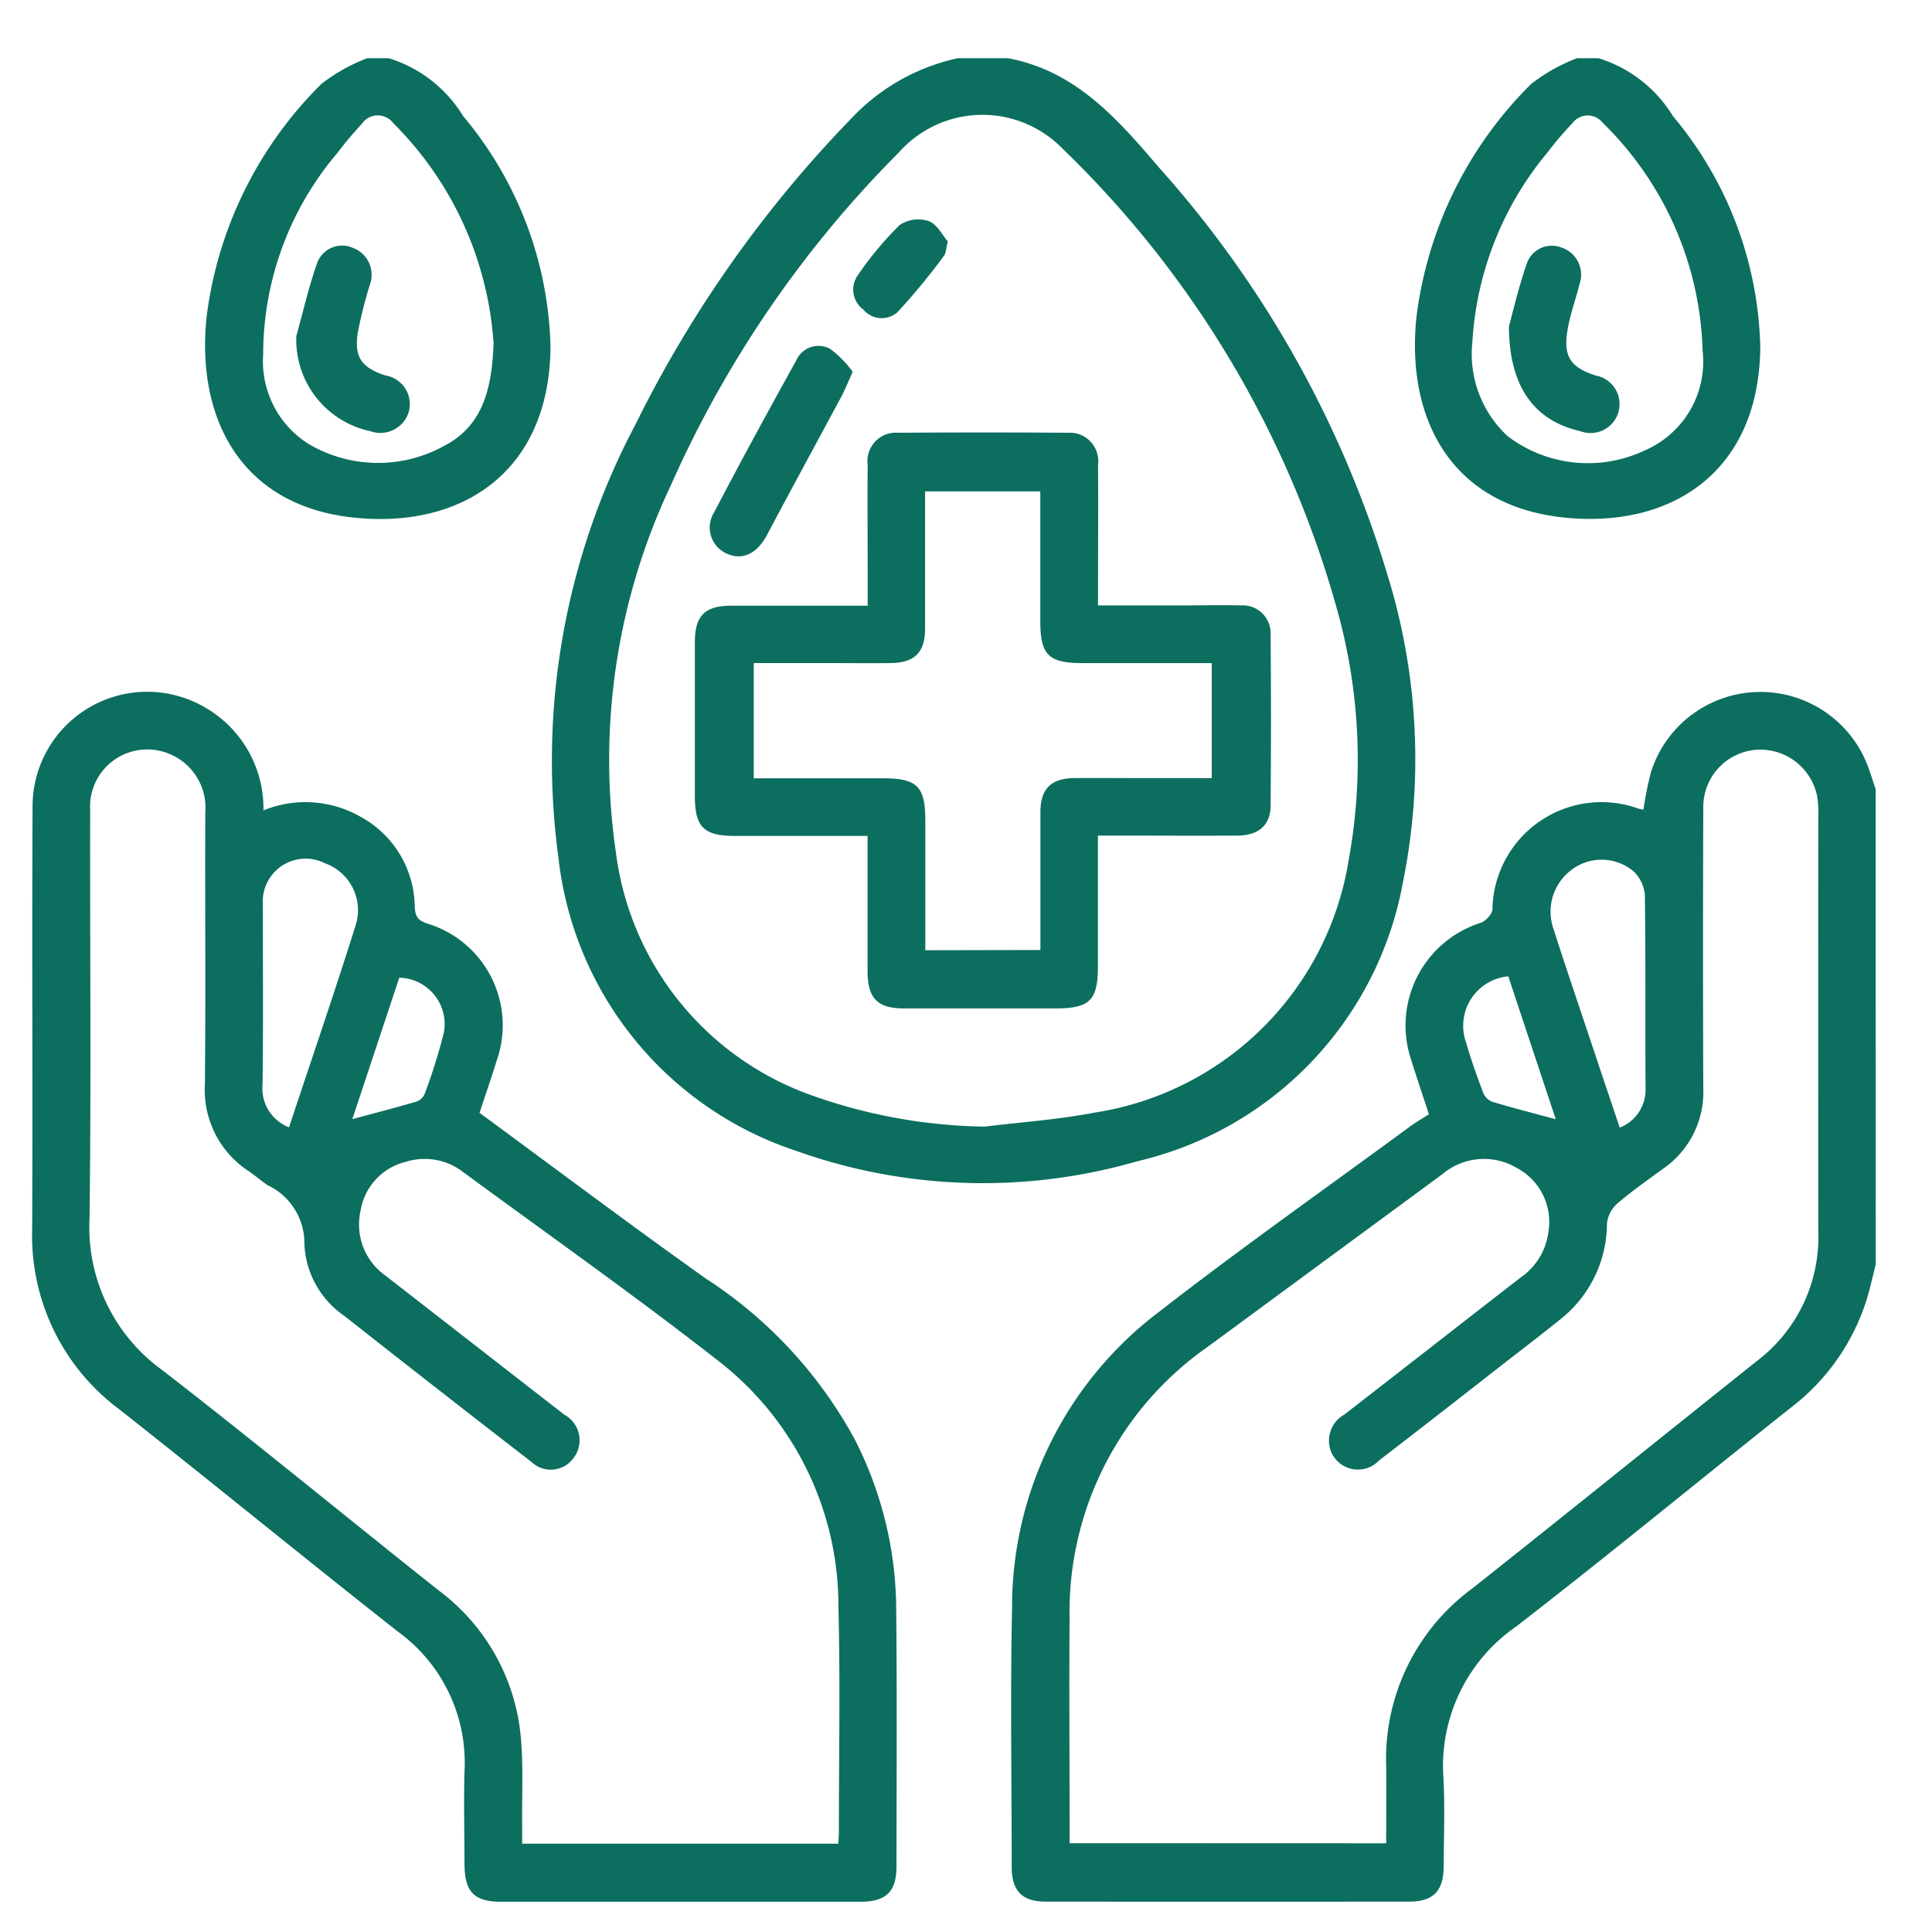
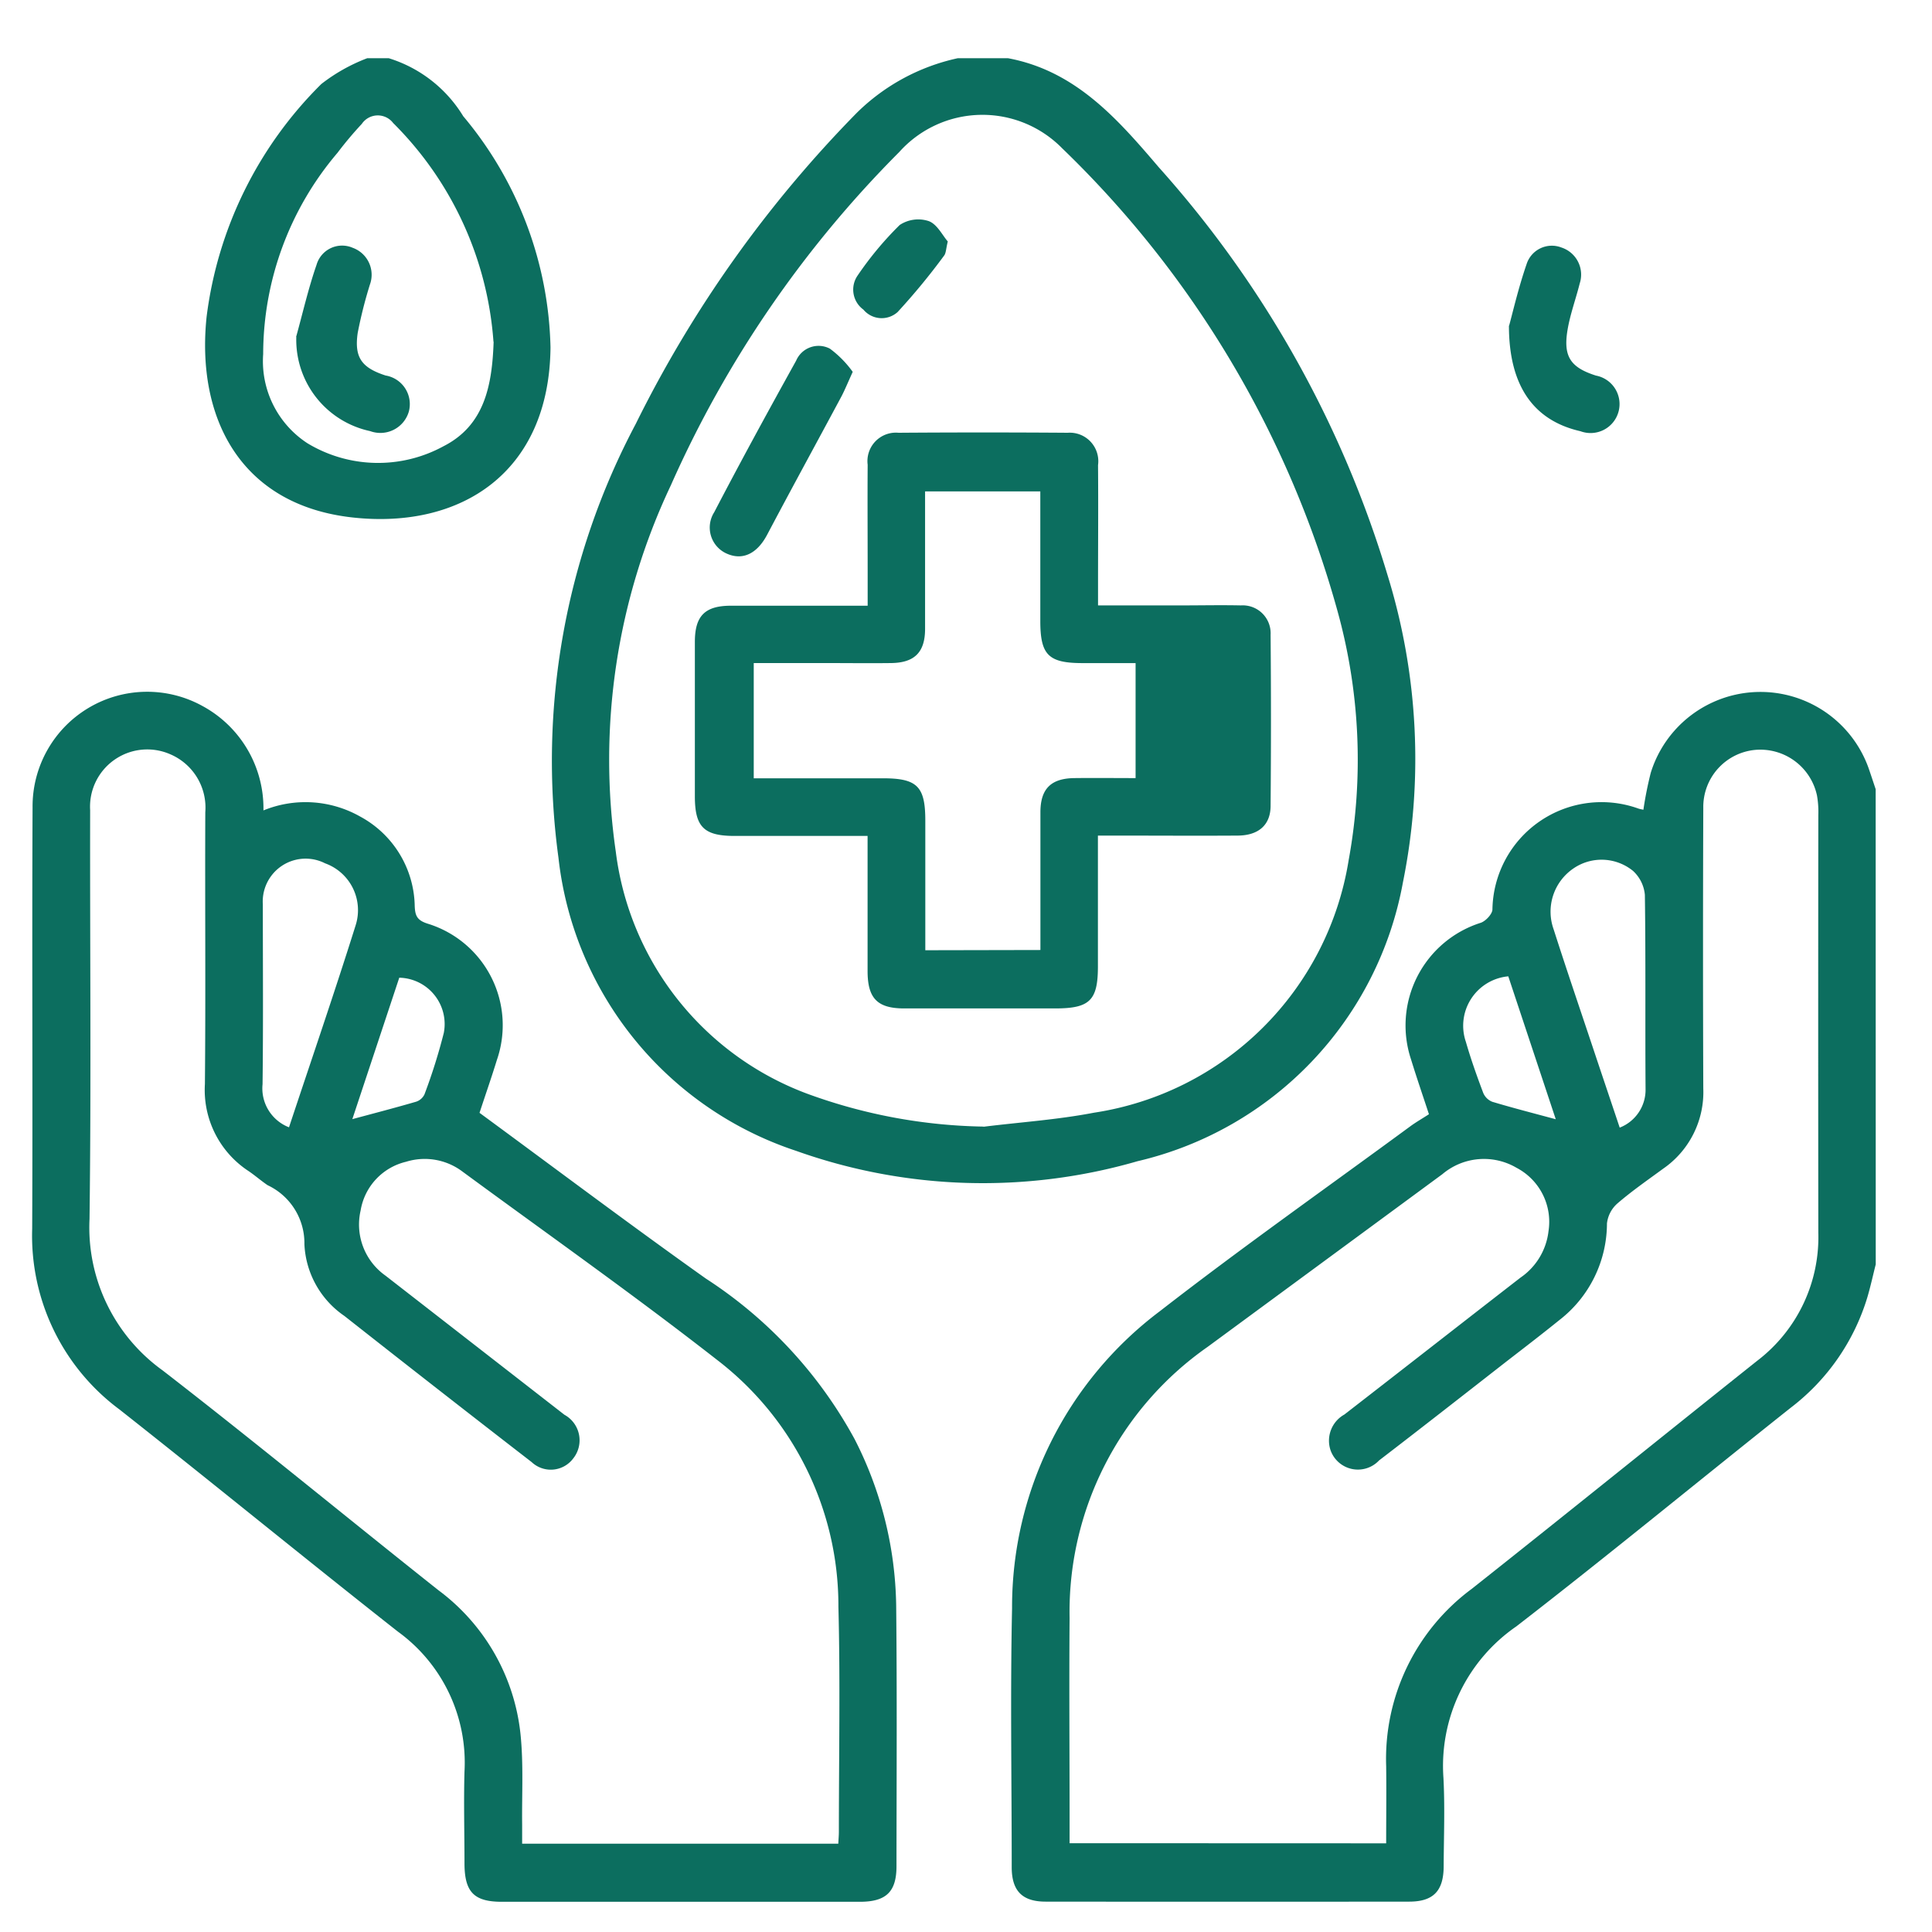
<svg xmlns="http://www.w3.org/2000/svg" width="50" height="50" viewBox="0 0 50 50">
  <defs>
    <clipPath id="clip-path">
      <rect id="Rectangle_530" data-name="Rectangle 530" width="47.713" height="47.709" fill="#0c6e5f" />
    </clipPath>
  </defs>
  <g id="Group_2127" data-name="Group 2127" transform="translate(-1264 4756)">
    <rect id="Rectangle_521" data-name="Rectangle 521" width="50" height="50" transform="translate(1264 -4756)" fill="#fff" opacity="0" />
    <g id="Group_2110" data-name="Group 2110" transform="translate(1264.833 -4754.493)">
      <g id="Group_2109" data-name="Group 2109" clip-path="url(#clip-path)">
        <path id="Path_3322" data-name="Path 3322" d="M225.9,146.565c-.072.284-.134.571-.217.852a5.65,5.65,0,0,1-1.983,2.858c-2.37,1.882-4.707,3.807-7.1,5.658a4.386,4.386,0,0,0-1.888,3.92c.04.759.01,1.521.006,2.282,0,.645-.266.922-.893.922q-4.7.005-9.408,0c-.605,0-.877-.277-.878-.889,0-2.235-.039-4.472.009-6.706a9.582,9.582,0,0,1,3.826-7.686c2.119-1.646,4.315-3.193,6.479-4.783.148-.109.309-.2.484-.314-.156-.475-.317-.942-.462-1.414a2.787,2.787,0,0,1,1.805-3.541c.13-.046.3-.23.3-.347a2.824,2.824,0,0,1,3.779-2.608c.043.014.089.021.128.03a9.44,9.44,0,0,1,.191-.958,2.972,2.972,0,0,1,5.66-.052c.054.159.107.319.16.478ZM213.23,161.548c0-.694.008-1.344,0-1.994a5.473,5.473,0,0,1,2.218-4.594c2.47-1.956,4.921-3.938,7.384-5.9a4.022,4.022,0,0,0,1.582-3.316q-.006-5.4,0-10.807a2.417,2.417,0,0,0-.035-.509,1.5,1.5,0,0,0-1.617-1.176,1.481,1.481,0,0,0-1.325,1.493q-.014,3.633,0,7.267a2.409,2.409,0,0,1-1.036,2.075c-.4.293-.811.578-1.185.9a.809.809,0,0,0-.272.519,3.17,3.17,0,0,1-1.231,2.5c-.447.361-.9.709-1.357,1.062-1.1.858-2.2,1.72-3.31,2.571a.751.751,0,0,1-1.257-.268.775.775,0,0,1,.359-.92c1.522-1.179,3.038-2.365,4.559-3.544a1.689,1.689,0,0,0,.724-1.2,1.577,1.577,0,0,0-.828-1.642,1.666,1.666,0,0,0-1.919.166q-3.037,2.235-6.076,4.47a8.367,8.367,0,0,0-3.571,7.018c-.014,1.739,0,3.478,0,5.217v.609Zm6.041-18.521a1.05,1.05,0,0,0,.672-1c-.012-1.675.006-3.351-.018-5.026a.957.957,0,0,0-.305-.618,1.288,1.288,0,0,0-1.556-.056,1.352,1.352,0,0,0-.5,1.567c.33,1.032.681,2.058,1.024,3.086.224.672.451,1.343.686,2.046m-2.88-3.916a1.284,1.284,0,0,0-1.1,1.7c.128.445.284.882.447,1.315a.423.423,0,0,0,.235.232c.537.161,1.08.3,1.643.452l-1.229-3.7" transform="translate(-178.189 -115.35)" fill="#0c6e5f" />
        <path id="Path_3323" data-name="Path 3323" d="M119.616,0c1.745.326,2.828,1.565,3.9,2.822a27.8,27.8,0,0,1,5.918,10.547,16.107,16.107,0,0,1,.4,7.963,9.082,9.082,0,0,1-6.868,7.213,14.387,14.387,0,0,1-8.841-.27,9.04,9.04,0,0,1-6.145-7.584,18.6,18.6,0,0,1,2-11.227A31.2,31.2,0,0,1,115.7,1.414,5.324,5.324,0,0,1,118.312,0Zm-.635,27.653c.953-.118,1.916-.182,2.856-.363a7.871,7.871,0,0,0,6.593-6.535,14.412,14.412,0,0,0-.291-6.457,26.406,26.406,0,0,0-7.126-11.97,2.89,2.89,0,0,0-4.214.1,28.637,28.637,0,0,0-5.912,8.628,16.6,16.6,0,0,0-1.423,9.481,7.7,7.7,0,0,0,4.95,6.26,13.878,13.878,0,0,0,4.567.852" transform="translate(-94.36)" fill="#0c6e5f" />
        <path id="Path_3324" data-name="Path 3324" d="M40.715,0a3.446,3.446,0,0,1,1.926,1.5A9.63,9.63,0,0,1,44.9,7.48c-.029,3.246-2.32,4.711-5.114,4.406C36.87,11.568,35.726,9.3,36,6.69A10.274,10.274,0,0,1,38.969.667,4.573,4.573,0,0,1,40.156,0Zm2.709,7.338a8.875,8.875,0,0,0-2.595-5.66.5.5,0,0,0-.813.022,9.442,9.442,0,0,0-.628.747,8.05,8.05,0,0,0-1.924,5.209,2.534,2.534,0,0,0,1.148,2.31,3.536,3.536,0,0,0,3.516.077c1.064-.539,1.261-1.572,1.3-2.705" transform="translate(-31.486)" fill="#0c6e5f" />
-         <path id="Path_3325" data-name="Path 3325" d="M292.224,0a3.445,3.445,0,0,1,1.926,1.5,9.631,9.631,0,0,1,2.259,5.977c-.029,3.246-2.32,4.711-5.114,4.406-2.916-.318-4.06-2.586-3.783-5.2A10.274,10.274,0,0,1,290.478.667,4.578,4.578,0,0,1,291.665,0Zm-3.265,7.33a2.9,2.9,0,0,0,.913,2.452,3.438,3.438,0,0,0,3.57.357,2.5,2.5,0,0,0,1.474-2.576,8.569,8.569,0,0,0-2.587-5.894.491.491,0,0,0-.779.009,8.546,8.546,0,0,0-.633.742,8.429,8.429,0,0,0-1.958,4.91" transform="translate(-251.686)" fill="#0c6e5f" />
        <path id="Path_3326" data-name="Path 3326" d="M5.986,134.778a2.874,2.874,0,0,1,2.5.158A2.684,2.684,0,0,1,9.9,137.253c.01.249.06.367.327.454a2.749,2.749,0,0,1,1.8,3.528c-.141.459-.3.912-.45,1.37,1.957,1.437,3.888,2.89,5.857,4.289a11.483,11.483,0,0,1,3.85,4.155,9.736,9.736,0,0,1,1.076,4.3c.023,2.252.01,4.5.008,6.755,0,.661-.268.918-.944.919q-4.635,0-9.271,0c-.72,0-.963-.253-.965-.991,0-.792-.022-1.585,0-2.376a4.188,4.188,0,0,0-1.724-3.625c-2.415-1.9-4.794-3.849-7.208-5.751A5.6,5.6,0,0,1,0,145.6c.016-3.634-.008-7.268.01-10.9a2.966,2.966,0,0,1,4.411-2.616,3.012,3.012,0,0,1,1.564,2.691M20.862,161.52c.007-.131.015-.221.015-.311,0-1.941.038-3.883-.012-5.823A8.018,8.018,0,0,0,17.726,149c-2.152-1.681-4.387-3.256-6.588-4.873a1.624,1.624,0,0,0-1.461-.256A1.556,1.556,0,0,0,8.5,145.132a1.62,1.62,0,0,0,.644,1.687q2.316,1.8,4.63,3.6A.753.753,0,0,1,14,151.552a.724.724,0,0,1-1.075.091q-2.431-1.88-4.846-3.782a2.378,2.378,0,0,1-1.034-1.856,1.656,1.656,0,0,0-.952-1.527c-.167-.113-.32-.247-.486-.361A2.509,2.509,0,0,1,4.47,141.86c.022-2.345,0-4.69.01-7.034a1.5,1.5,0,0,0-.905-1.5A1.481,1.481,0,0,0,1.5,134.773c-.007,3.525.029,7.05-.016,10.574a4.556,4.556,0,0,0,1.893,3.925c2.406,1.862,4.756,3.8,7.138,5.689a5.331,5.331,0,0,1,2.124,3.737c.078.769.032,1.551.041,2.327,0,.163,0,.325,0,.495ZM6.645,142.984c.587-1.77,1.182-3.5,1.727-5.236a1.288,1.288,0,0,0-.791-1.6,1.11,1.11,0,0,0-1.612,1.062c0,1.551.012,3.1-.007,4.653a1.08,1.08,0,0,0,.683,1.116m1.642-.211c.564-.152,1.108-.293,1.646-.45a.365.365,0,0,0,.219-.19,14.614,14.614,0,0,0,.5-1.589A1.2,1.2,0,0,0,9.5,139.108l-1.216,3.665" transform="translate(0 -115.312)" fill="#0c6e5f" />
-         <path id="Path_3327" data-name="Path 3327" d="M142.233,88.26c-1.184,0-2.314,0-3.444,0-.795,0-1.028-.232-1.029-1.021q0-2,0-4c0-.673.259-.934.924-.937,1.162,0,2.324,0,3.548,0V81.4c0-.916-.006-1.832,0-2.747a.737.737,0,0,1,.8-.827q2.188-.016,4.377,0a.738.738,0,0,1,.785.838c.009,1.04,0,2.08,0,3.12,0,.152,0,.3,0,.51h2.162c.512,0,1.025-.011,1.536,0a.722.722,0,0,1,.768.759q.019,2.212,0,4.424c0,.5-.312.77-.849.774-1.04.007-2.08,0-3.12,0h-.5c0,1.158,0,2.272,0,3.385,0,.88-.21,1.087-1.1,1.088q-1.956,0-3.912,0c-.694,0-.947-.258-.949-.96,0-1.147,0-2.295,0-3.512m4.473,2.96c0-1.212,0-2.388,0-3.564,0-.609.274-.878.881-.885.527-.006,1.055,0,1.582,0h1.971V83.787H147.8c-.889,0-1.1-.207-1.1-1.092,0-1.113,0-2.225,0-3.352h-2.982c0,1.2,0,2.381,0,3.557,0,.609-.275.879-.881.886-.558.007-1.117,0-1.676,0h-1.877v2.982h3.34c.888,0,1.1.207,1.1,1.092,0,1.112,0,2.225,0,3.358Z" transform="translate(-120.61 -68.133)" fill="#0c6e5f" />
+         <path id="Path_3327" data-name="Path 3327" d="M142.233,88.26c-1.184,0-2.314,0-3.444,0-.795,0-1.028-.232-1.029-1.021q0-2,0-4c0-.673.259-.934.924-.937,1.162,0,2.324,0,3.548,0V81.4c0-.916-.006-1.832,0-2.747a.737.737,0,0,1,.8-.827q2.188-.016,4.377,0a.738.738,0,0,1,.785.838c.009,1.04,0,2.08,0,3.12,0,.152,0,.3,0,.51h2.162c.512,0,1.025-.011,1.536,0a.722.722,0,0,1,.768.759q.019,2.212,0,4.424c0,.5-.312.77-.849.774-1.04.007-2.08,0-3.12,0h-.5c0,1.158,0,2.272,0,3.385,0,.88-.21,1.087-1.1,1.088q-1.956,0-3.912,0c-.694,0-.947-.258-.949-.96,0-1.147,0-2.295,0-3.512m4.473,2.96c0-1.212,0-2.388,0-3.564,0-.609.274-.878.881-.885.527-.006,1.055,0,1.582,0V83.787H147.8c-.889,0-1.1-.207-1.1-1.092,0-1.113,0-2.225,0-3.352h-2.982c0,1.2,0,2.381,0,3.557,0,.609-.275.879-.881.886-.558.007-1.117,0-1.676,0h-1.877v2.982h3.34c.888,0,1.1.207,1.1,1.092,0,1.112,0,2.225,0,3.358Z" transform="translate(-120.61 -68.133)" fill="#0c6e5f" />
        <path id="Path_3328" data-name="Path 3328" d="M144.616,60.466c-.129.285-.2.457-.282.618-.643,1.2-1.3,2.4-1.934,3.6-.257.486-.631.675-1.05.485a.737.737,0,0,1-.32-1.067c.687-1.319,1.4-2.624,2.121-3.924a.631.631,0,0,1,.873-.311,2.713,2.713,0,0,1,.591.6" transform="translate(-123.38 -52.351)" fill="#0c6e5f" />
        <path id="Path_3329" data-name="Path 3329" d="M173.113,34.1c-.049.2-.045.308-.1.374a17.1,17.1,0,0,1-1.2,1.456.616.616,0,0,1-.884-.064.64.64,0,0,1-.153-.878,8.635,8.635,0,0,1,1.092-1.312.868.868,0,0,1,.754-.1c.216.081.354.37.49.525" transform="translate(-149.417 -29.36)" fill="#0c6e5f" />
        <path id="Path_3330" data-name="Path 3330" d="M54.871,41.342c.173-.623.316-1.255.528-1.864a.689.689,0,0,1,.936-.441.742.742,0,0,1,.446.949,11.57,11.57,0,0,0-.317,1.256c-.092.64.108.9.722,1.1a.75.75,0,0,1,.6.939.767.767,0,0,1-1,.5,2.417,2.417,0,0,1-1.911-2.432" transform="translate(-48.04 -34.131)" fill="#0c6e5f" />
        <path id="Path_3331" data-name="Path 3331" d="M307.053,41.052c.089-.321.237-.968.452-1.591a.686.686,0,0,1,.9-.431.738.738,0,0,1,.474.934c-.1.4-.249.8-.316,1.21-.112.683.083.962.736,1.171a.75.75,0,1,1-.4,1.44c-1.181-.269-1.851-1.134-1.851-2.732" transform="translate(-268.83 -34.132)" fill="#0c6e5f" />
      </g>
    </g>
  </g>
</svg>